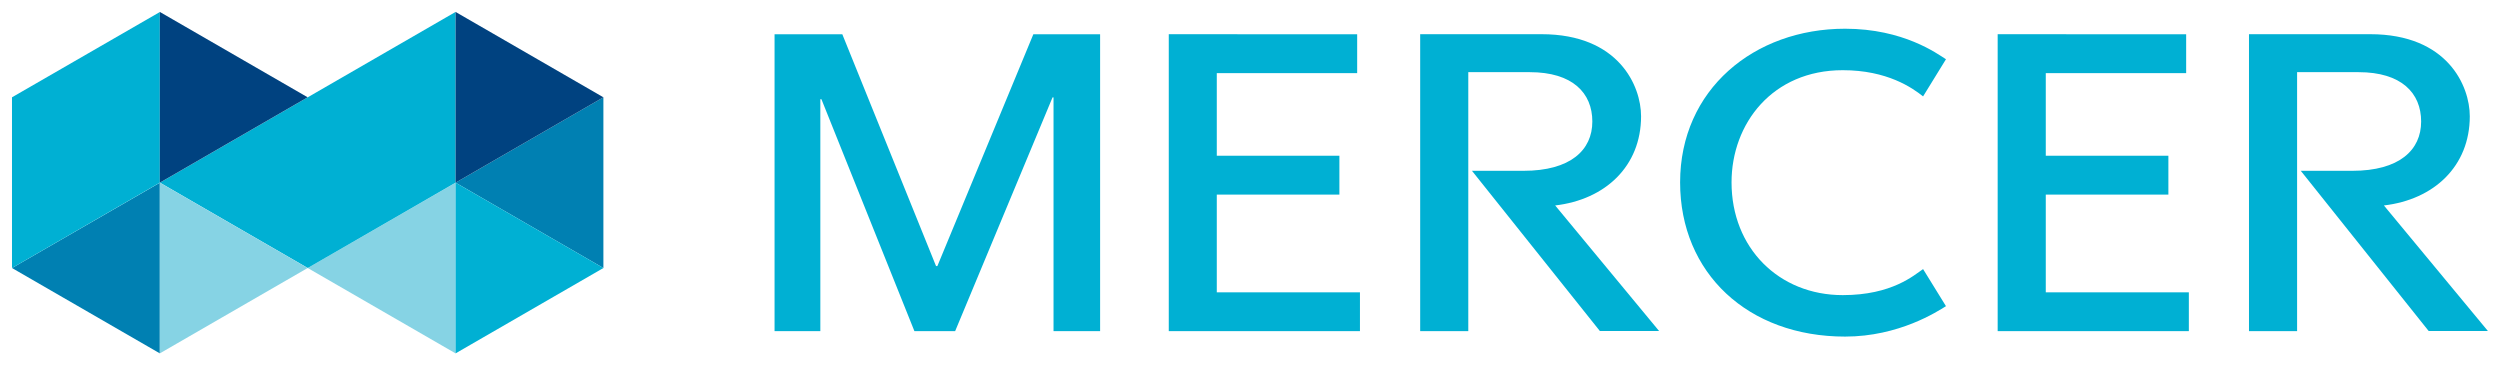
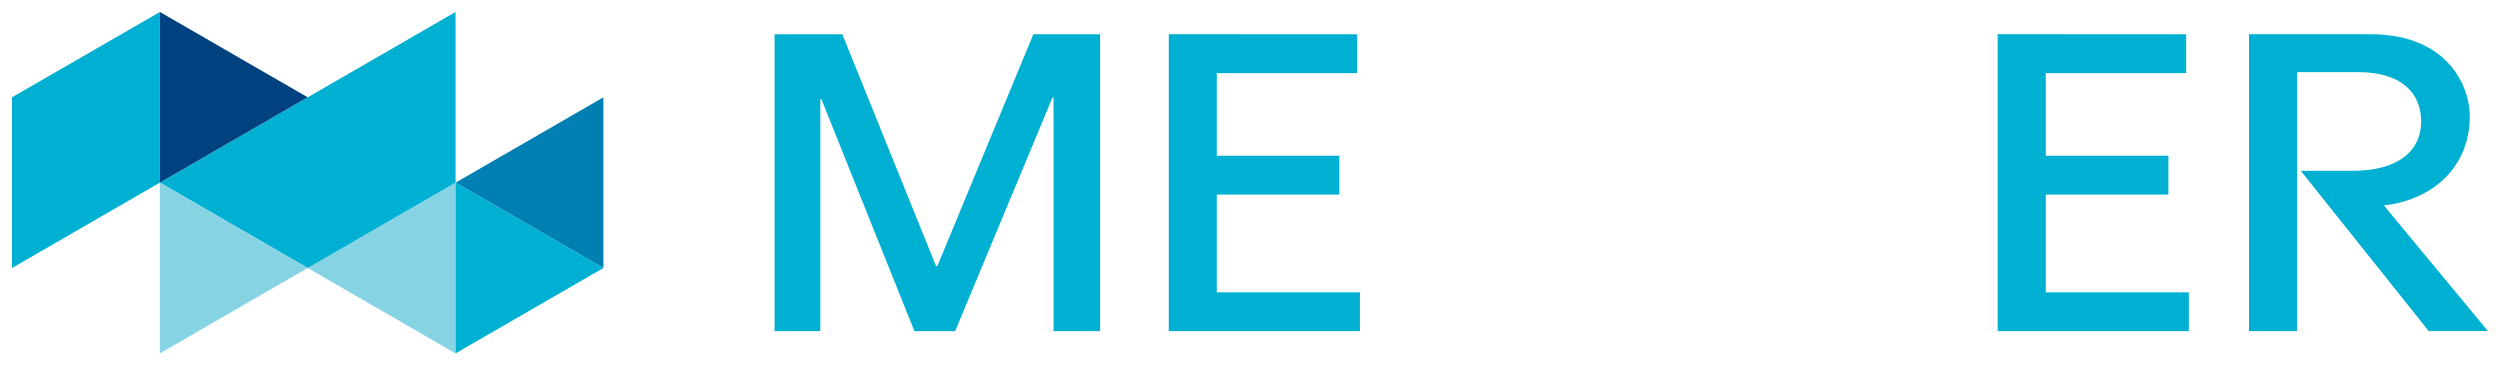
<svg xmlns="http://www.w3.org/2000/svg" width="105.259" height="15.377" viewBox="0 0 27.85 4.069" version="1.1">
  <defs id="defs11193">
    <clipPath id="clipPath10378" clipPathUnits="userSpaceOnUse">
      <path id="path10376" d="m 33.879,414.414 h 78.195 v 10.783 H 33.879 Z" />
    </clipPath>
  </defs>
  <g id="layer1" transform="translate(-98.844,-167.077)">
    <g id="g11328" transform="translate(0.132,-0.132)">
      <path d="m 102.139,170.195 1.647,0.951 v -1.901 z" style="fill:#86d3e4;fill-opacity:1;fill-rule:nonzero;stroke:none;stroke-width:0.353" id="path10338" />
-       <path d="m 98.844,170.195 1.647,0.951 v -1.901 z" style="fill:#0080b2;fill-opacity:1;fill-rule:nonzero;stroke:none;stroke-width:0.353" id="path10342" />
      <path d="m 103.786,167.342 -3.294,1.902 1.647,0.951 1.647,-0.951 z" style="fill:#00b0d3;fill-opacity:1;fill-rule:nonzero;stroke:none;stroke-width:0.353" id="path10346" />
      <path d="m 105.433,170.195 -1.647,-0.951 1.647,-0.951 z" style="fill:#0080b2;fill-opacity:1;fill-rule:nonzero;stroke:none;stroke-width:0.353" id="path10350" />
      <path d="m 103.786,171.146 1.647,-0.951 -1.647,-0.951 z" style="fill:#00b0d3;fill-opacity:1;fill-rule:nonzero;stroke:none;stroke-width:0.353" id="path10354" />
      <path d="m 98.844,168.293 v 1.902 l 1.647,-0.951 v -1.901 z" style="fill:#00b0d3;fill-opacity:1;fill-rule:nonzero;stroke:none;stroke-width:0.353" id="path10358" />
      <path d="m 100.491,169.244 1.647,-0.951 -1.647,-0.951 z" style="fill:#004280;fill-opacity:1;fill-rule:nonzero;stroke:none;stroke-width:0.353" id="path10362" />
      <path d="m 100.491,171.146 1.647,-0.951 -1.647,-0.951 z" style="fill:#86d3e4;fill-opacity:1;fill-rule:nonzero;stroke:none;stroke-width:0.353" id="path10366" />
-       <path d="m 103.786,169.244 1.647,-0.951 -1.647,-0.951 z" style="fill:#004280;fill-opacity:1;fill-rule:nonzero;stroke:none;stroke-width:0.353" id="path10370" />
-       <path d="m 116.037,169.498 c 0.558,-0.065 0.957,-0.437 0.957,-0.994 0,-0.337 -0.248,-0.914 -1.109,-0.914 h -1.352 v 3.308 h 0.536 v -2.885 h 0.685 c 0.477,0 0.697,0.232 0.697,0.55 0,0.319 -0.244,0.549 -0.767,0.549 h -0.574 l 1.425,1.785 h 0.66 z" style="fill:#00b0d3;fill-opacity:1;fill-rule:nonzero;stroke:none;stroke-width:0.353" id="path10382" />
      <path d="m 111.732,167.59 v 3.308 h 2.13 v -0.432 h -1.595 v -1.089 h 1.366 v -0.433 h -1.366 v -0.92 h 1.564 v -0.433 z" style="fill:#00b0d3;fill-opacity:1;fill-rule:nonzero;stroke:none;stroke-width:0.353" id="path10386" />
-       <path d="m 120.136,170.207 c -0.1,0.067 -0.345,0.29 -0.895,0.29 -0.713,0 -1.239,-0.526 -1.239,-1.256 0,-0.656 0.456,-1.25 1.239,-1.25 0.496,0 0.776,0.197 0.895,0.292 l 0.255,-0.414 c -0.097,-0.061 -0.472,-0.34 -1.124,-0.34 -1.014,0 -1.838,0.678 -1.838,1.712 0,1.011 0.756,1.718 1.838,1.718 0.601,0 1.029,-0.28 1.124,-0.339 z" style="fill:#00b0d3;fill-opacity:1;fill-rule:nonzero;stroke:none;stroke-width:0.353" id="path10390" />
      <path d="m 125.27,169.498 c 0.558,-0.065 0.957,-0.437 0.957,-0.994 0,-0.337 -0.248,-0.914 -1.109,-0.914 h -1.351 v 3.308 h 0.536 v -2.885 h 0.685 c 0.477,0 0.697,0.232 0.697,0.55 0,0.319 -0.244,0.549 -0.767,0.549 h -0.574 l 1.425,1.785 h 0.66 z" style="fill:#00b0d3;fill-opacity:1;fill-rule:nonzero;stroke:none;stroke-width:0.353" id="path10394" />
      <path d="m 120.967,167.59 v 3.308 h 2.13 v -0.432 h -1.594 v -1.089 h 1.366 v -0.433 h -1.366 v -0.92 h 1.564 v -0.433 z" style="fill:#00b0d3;fill-opacity:1;fill-rule:nonzero;stroke:none;stroke-width:0.353" id="path10398" />
      <path d="m 109.139,170.173 -1.044,-2.582 h -0.755 v 3.307 h 0.51 v -2.584 h 0.012 l 1.036,2.584 h 0.454 l 1.085,-2.604 h 0.011 v 2.604 h 0.519 v -3.307 h -0.744 l -1.069,2.582 z" style="fill:#00b0d3;fill-opacity:1;fill-rule:nonzero;stroke:none;stroke-width:0.353" id="path10402" />
    </g>
  </g>
</svg>